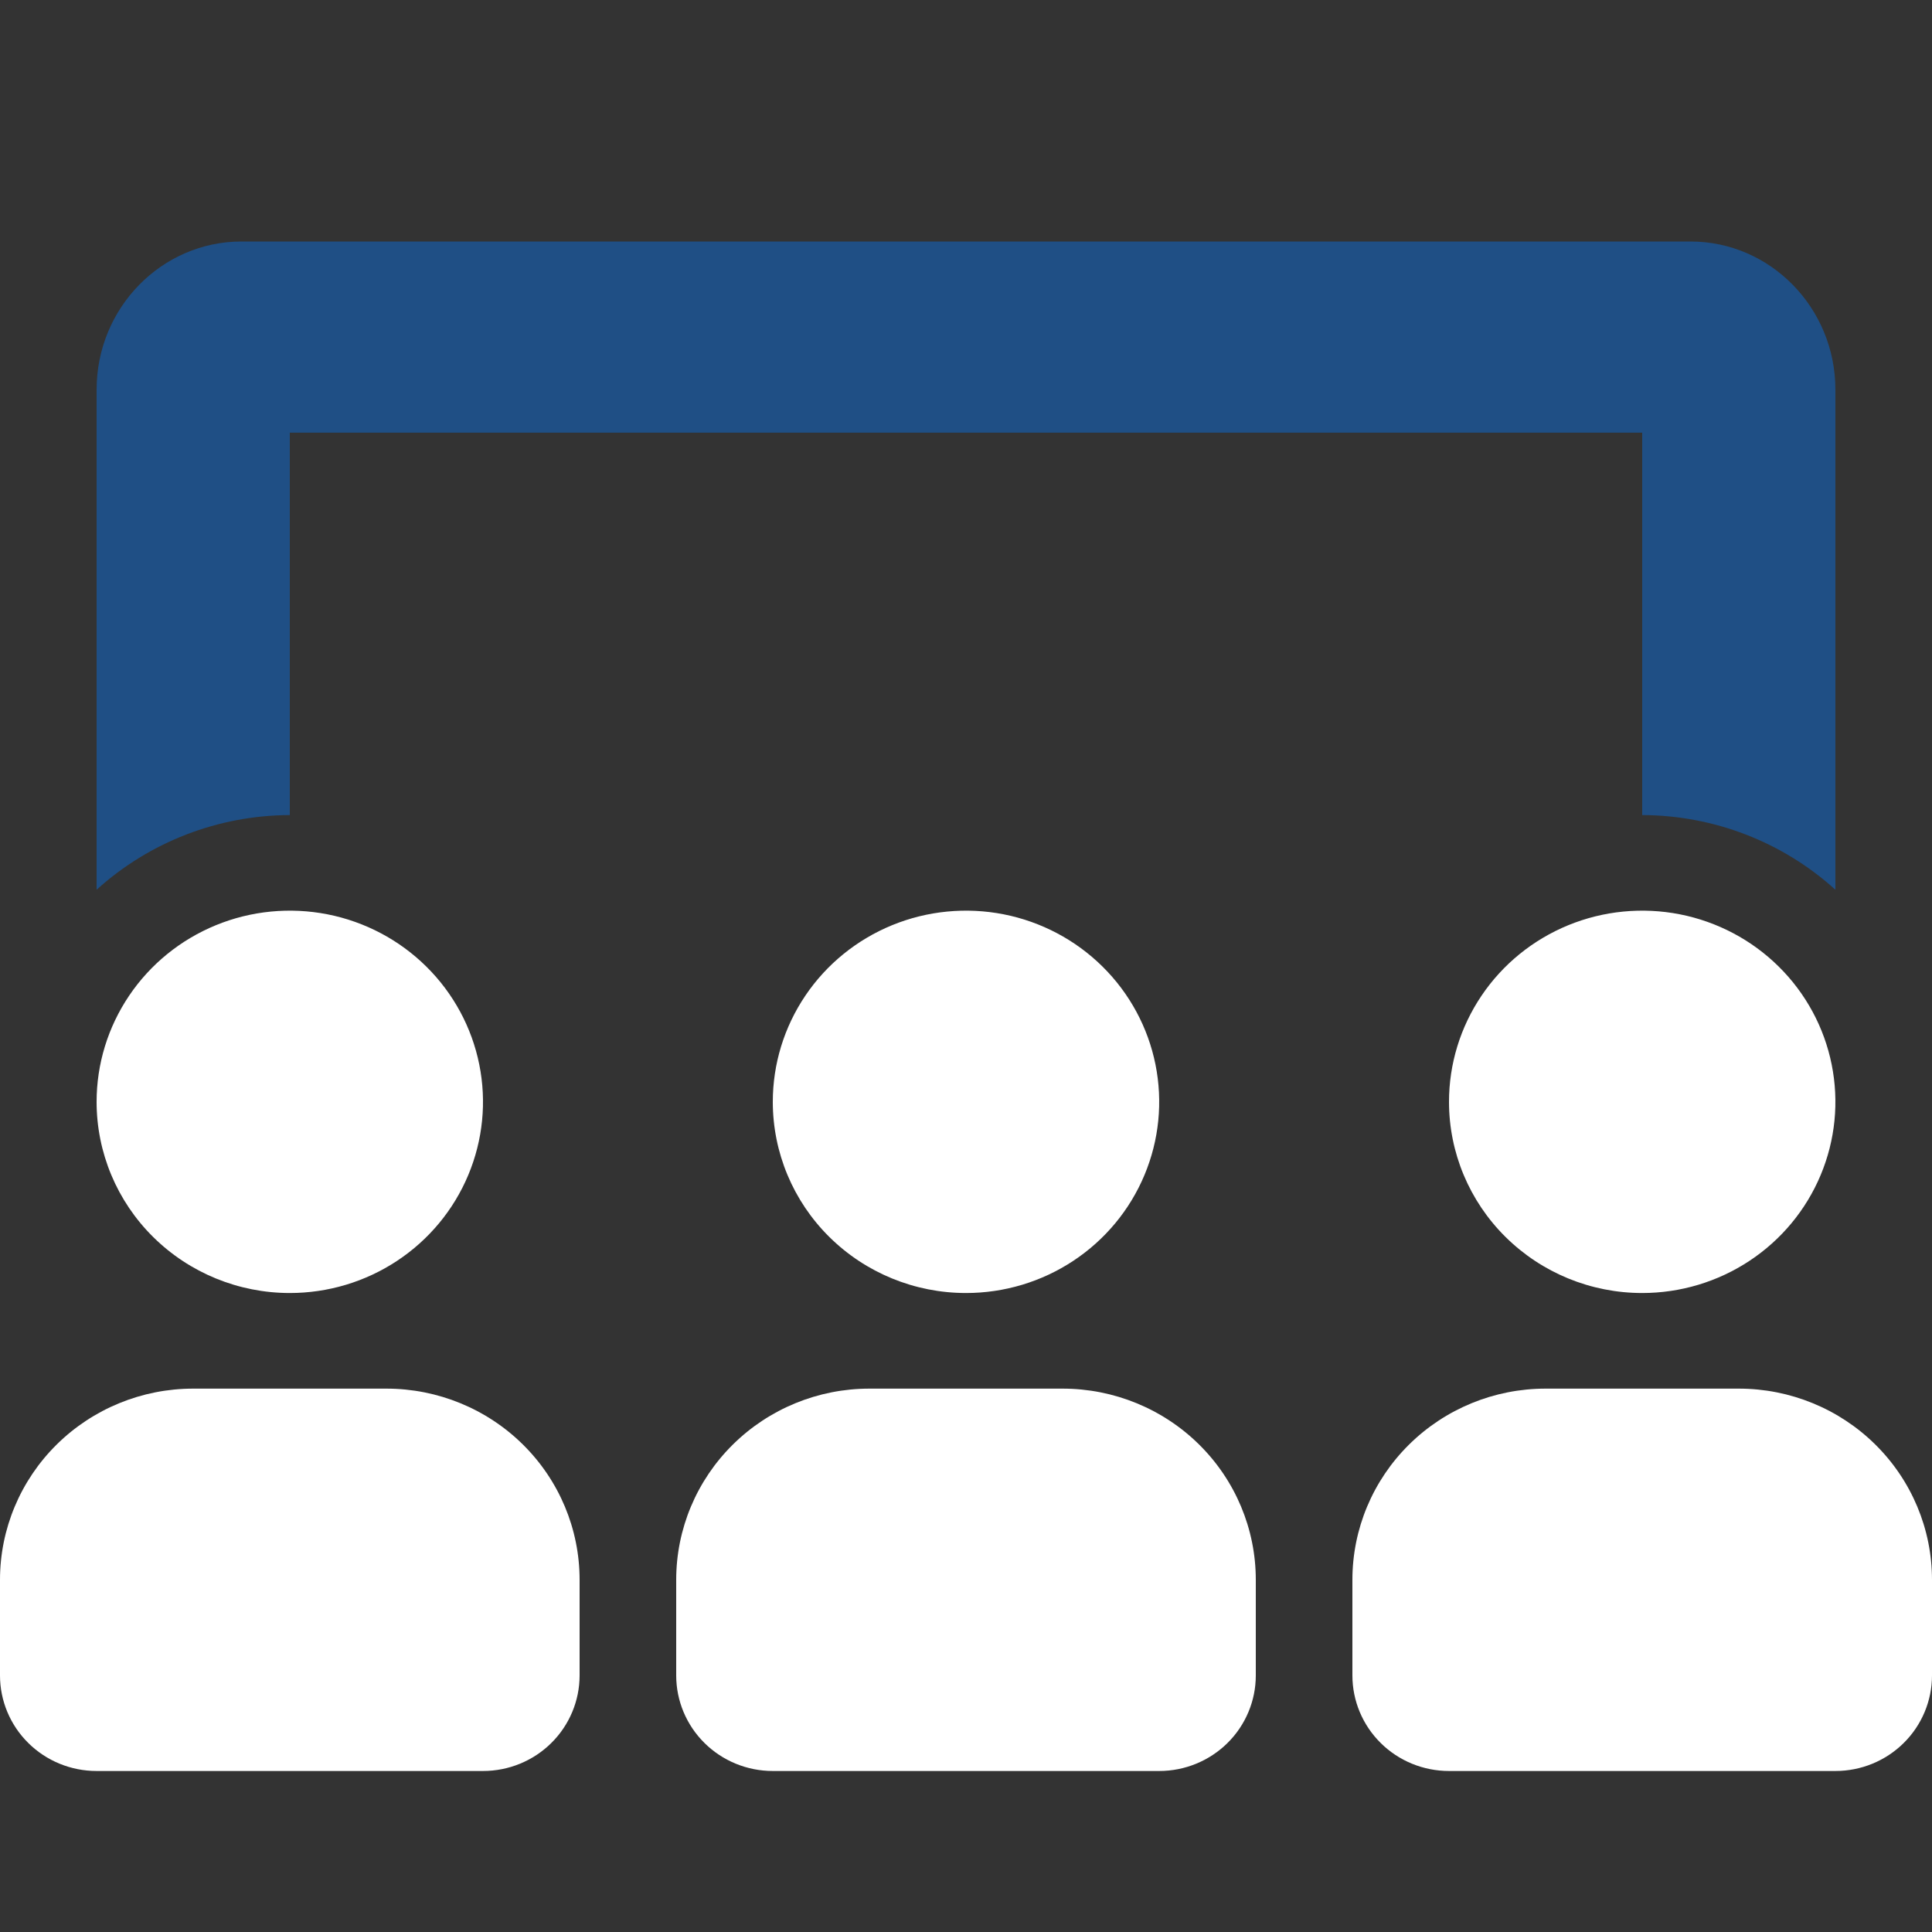
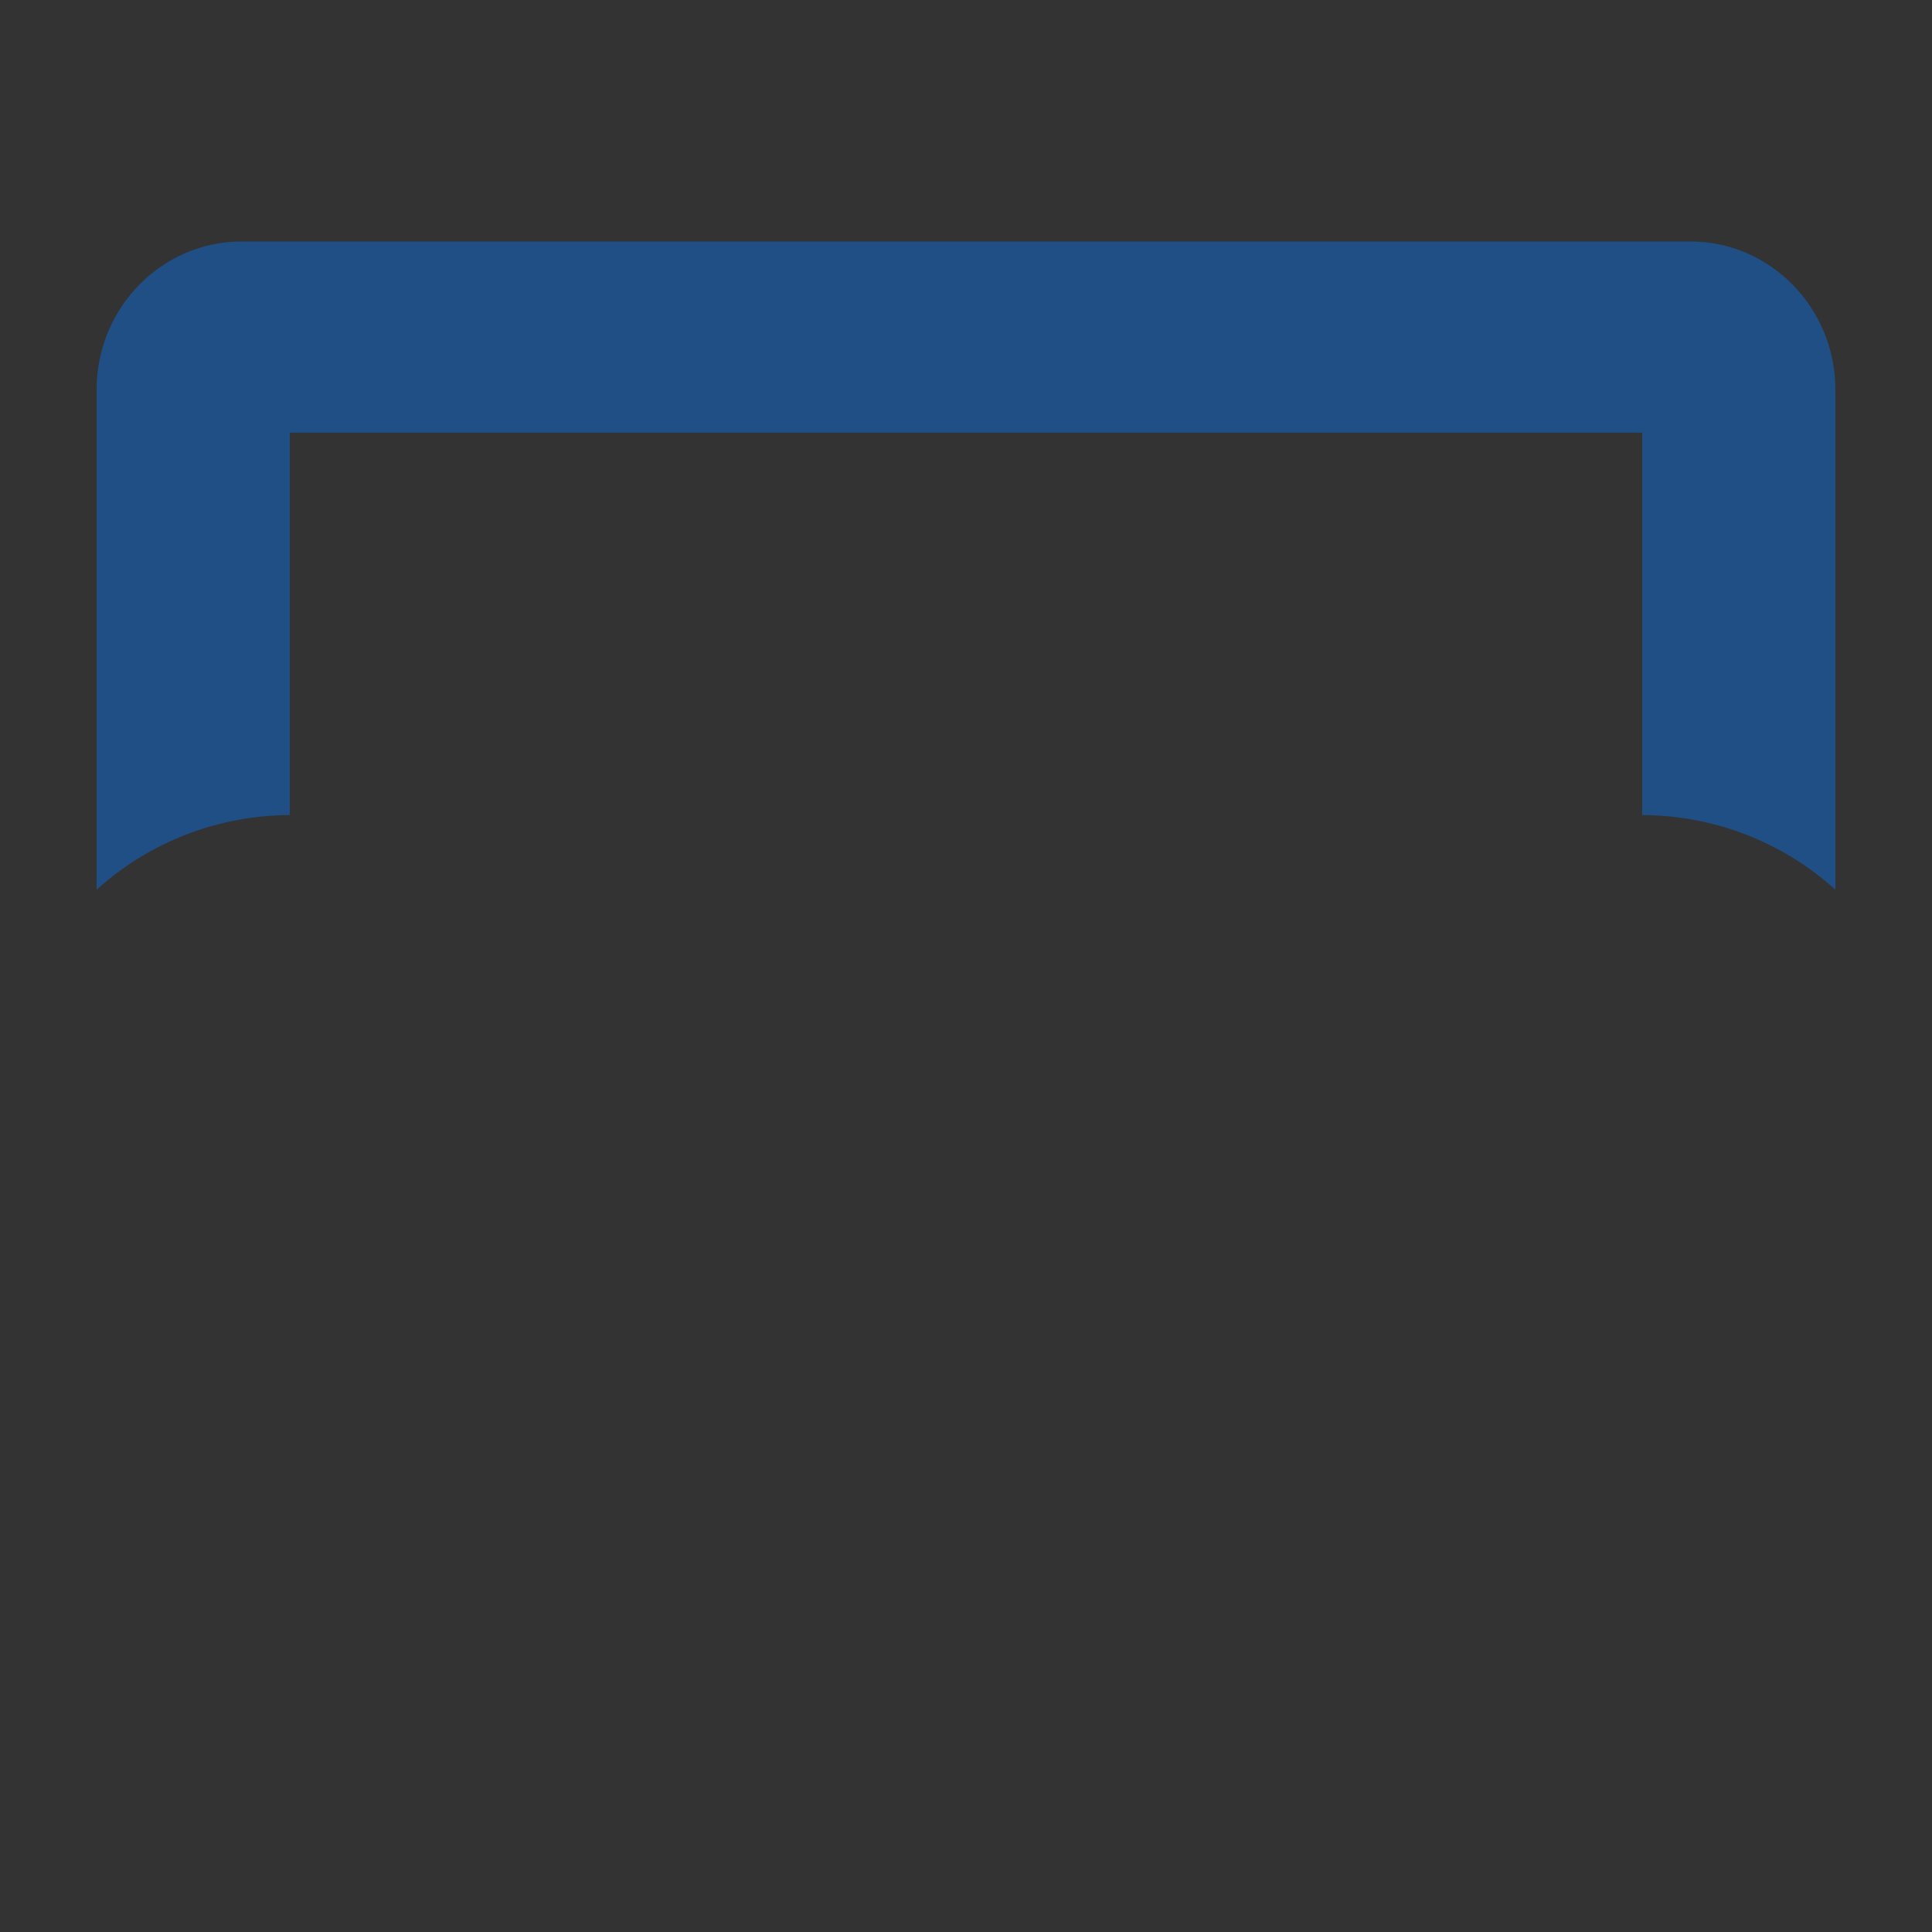
<svg xmlns="http://www.w3.org/2000/svg" width="68" height="68" viewBox="0 0 68 68" fill="none">
  <rect x="0" y="0" width="68" height="68" fill="#333333" stroke="none" />
  <path opacity="0.4" d="M64.6 31.316C62.743 29.633 60.319 28.696 57.8 28.688V15.229H10.2V28.688C7.682 28.696 5.258 29.634 3.4 31.316V13.714C3.4 10.839 5.688 8.5 8.5 8.5H59.5C62.313 8.5 64.6 10.839 64.6 13.714V31.316Z" fill="#0079FF" />
-   <path d="M61.2 48.875H54.4C52.596 48.875 50.867 49.584 49.592 50.846C48.316 52.108 47.6 53.819 47.6 55.604V58.969C47.6 59.861 47.958 60.717 48.596 61.348C49.233 61.979 50.098 62.333 51 62.333H64.6C65.502 62.333 66.367 61.979 67.004 61.348C67.642 60.717 68 59.861 68 58.969V55.604C68 53.819 67.284 52.108 66.008 50.846C64.733 49.584 63.004 48.875 61.2 48.875ZM57.8 45.51C59.145 45.51 60.46 45.116 61.578 44.376C62.696 43.637 63.568 42.586 64.082 41.356C64.597 40.127 64.732 38.774 64.469 37.468C64.207 36.163 63.559 34.964 62.608 34.023C61.657 33.082 60.446 32.441 59.127 32.181C57.807 31.922 56.44 32.055 55.198 32.564C53.955 33.074 52.893 33.936 52.146 35.043C51.399 36.149 51 37.45 51 38.781C51 40.566 51.716 42.278 52.992 43.539C54.267 44.801 55.996 45.51 57.8 45.51ZM37.4 48.875H30.6C28.797 48.875 27.067 49.584 25.792 50.846C24.516 52.108 23.8 53.819 23.8 55.604V58.969C23.8 59.861 24.158 60.717 24.796 61.348C25.433 61.979 26.298 62.333 27.2 62.333H40.8C41.702 62.333 42.566 61.979 43.204 61.348C43.842 60.717 44.2 59.861 44.2 58.969V55.604C44.2 53.819 43.484 52.108 42.208 50.846C40.933 49.584 39.203 48.875 37.4 48.875ZM13.6 48.875H6.8C4.997 48.875 3.267 49.584 1.992 50.846C0.716 52.108 0 53.819 0 55.604L0 58.969C0 59.861 0.358 60.717 0.996 61.348C1.633 61.979 2.498 62.333 3.4 62.333H17C17.902 62.333 18.767 61.979 19.404 61.348C20.042 60.717 20.4 59.861 20.4 58.969V55.604C20.4 53.819 19.684 52.108 18.408 50.846C17.133 49.584 15.403 48.875 13.6 48.875ZM34 45.51C35.345 45.51 36.66 45.116 37.778 44.376C38.896 43.637 39.768 42.586 40.282 41.356C40.797 40.127 40.932 38.774 40.669 37.468C40.407 36.163 39.759 34.964 38.808 34.023C37.857 33.082 36.646 32.441 35.327 32.181C34.008 31.922 32.64 32.055 31.398 32.564C30.155 33.074 29.093 33.936 28.346 35.043C27.599 36.149 27.2 37.45 27.2 38.781C27.2 40.566 27.916 42.278 29.192 43.539C30.467 44.801 32.197 45.51 34 45.51ZM10.2 45.51C11.545 45.51 12.86 45.116 13.978 44.376C15.096 43.637 15.968 42.586 16.482 41.356C16.997 40.127 17.132 38.774 16.869 37.468C16.607 36.163 15.959 34.964 15.008 34.023C14.057 33.082 12.846 32.441 11.527 32.181C10.207 31.922 8.84 32.055 7.598 32.564C6.355 33.074 5.293 33.936 4.546 35.043C3.799 36.149 3.4 37.45 3.4 38.781C3.4 40.566 4.116 42.278 5.392 43.539C6.667 44.801 8.397 45.51 10.2 45.51Z" fill="white" />
</svg>